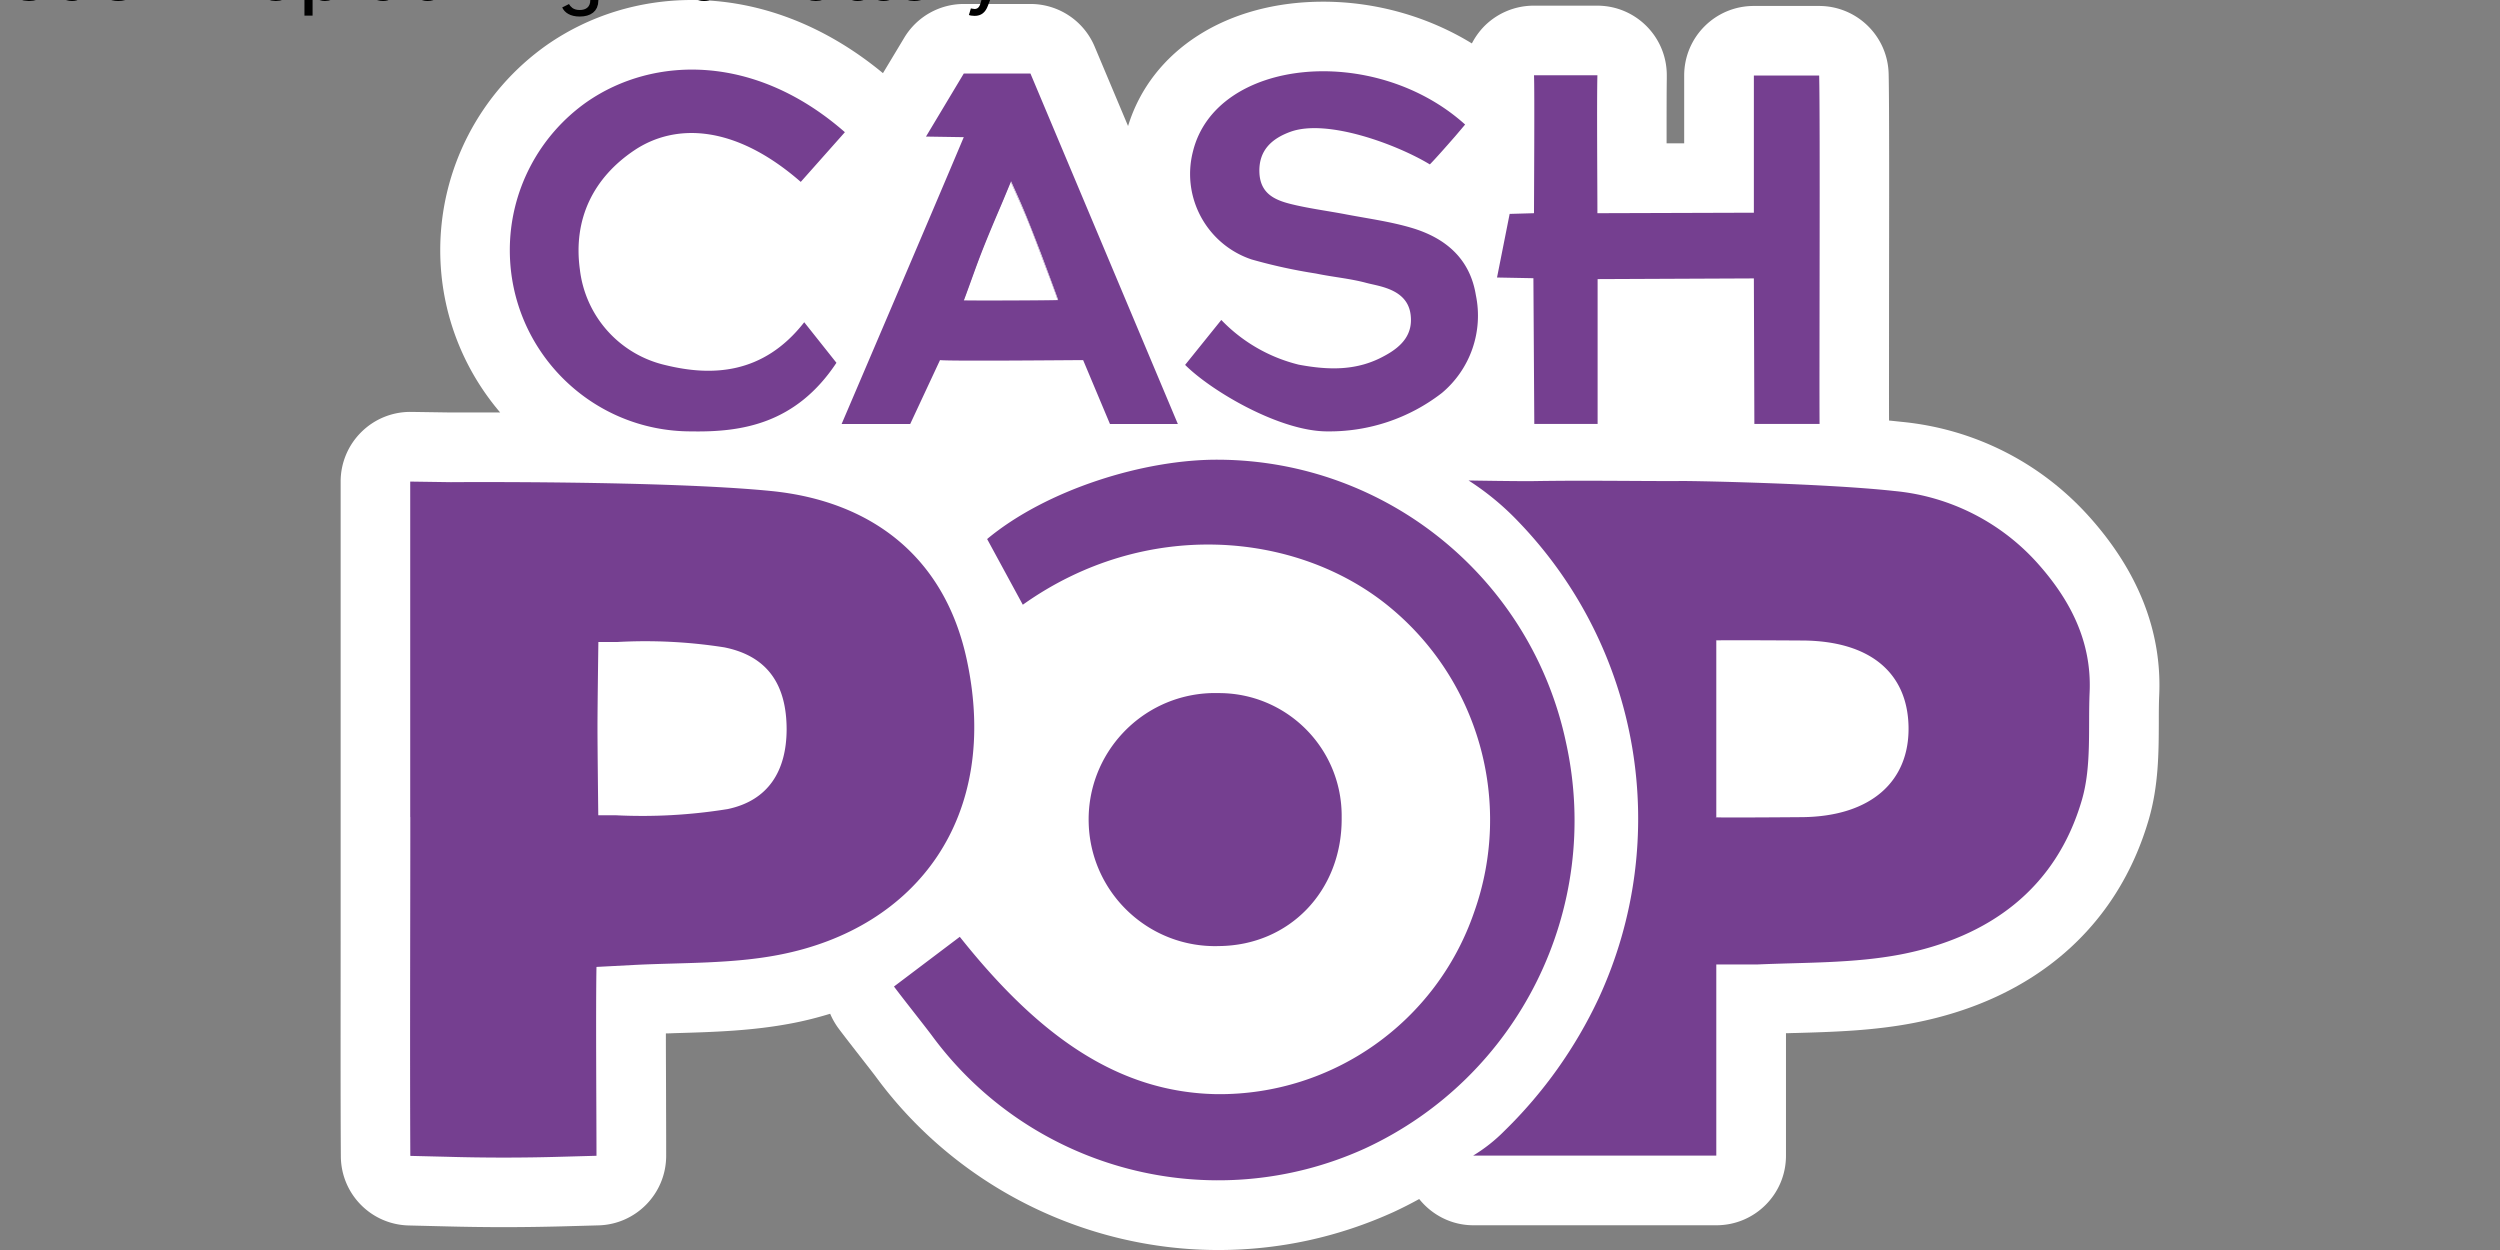
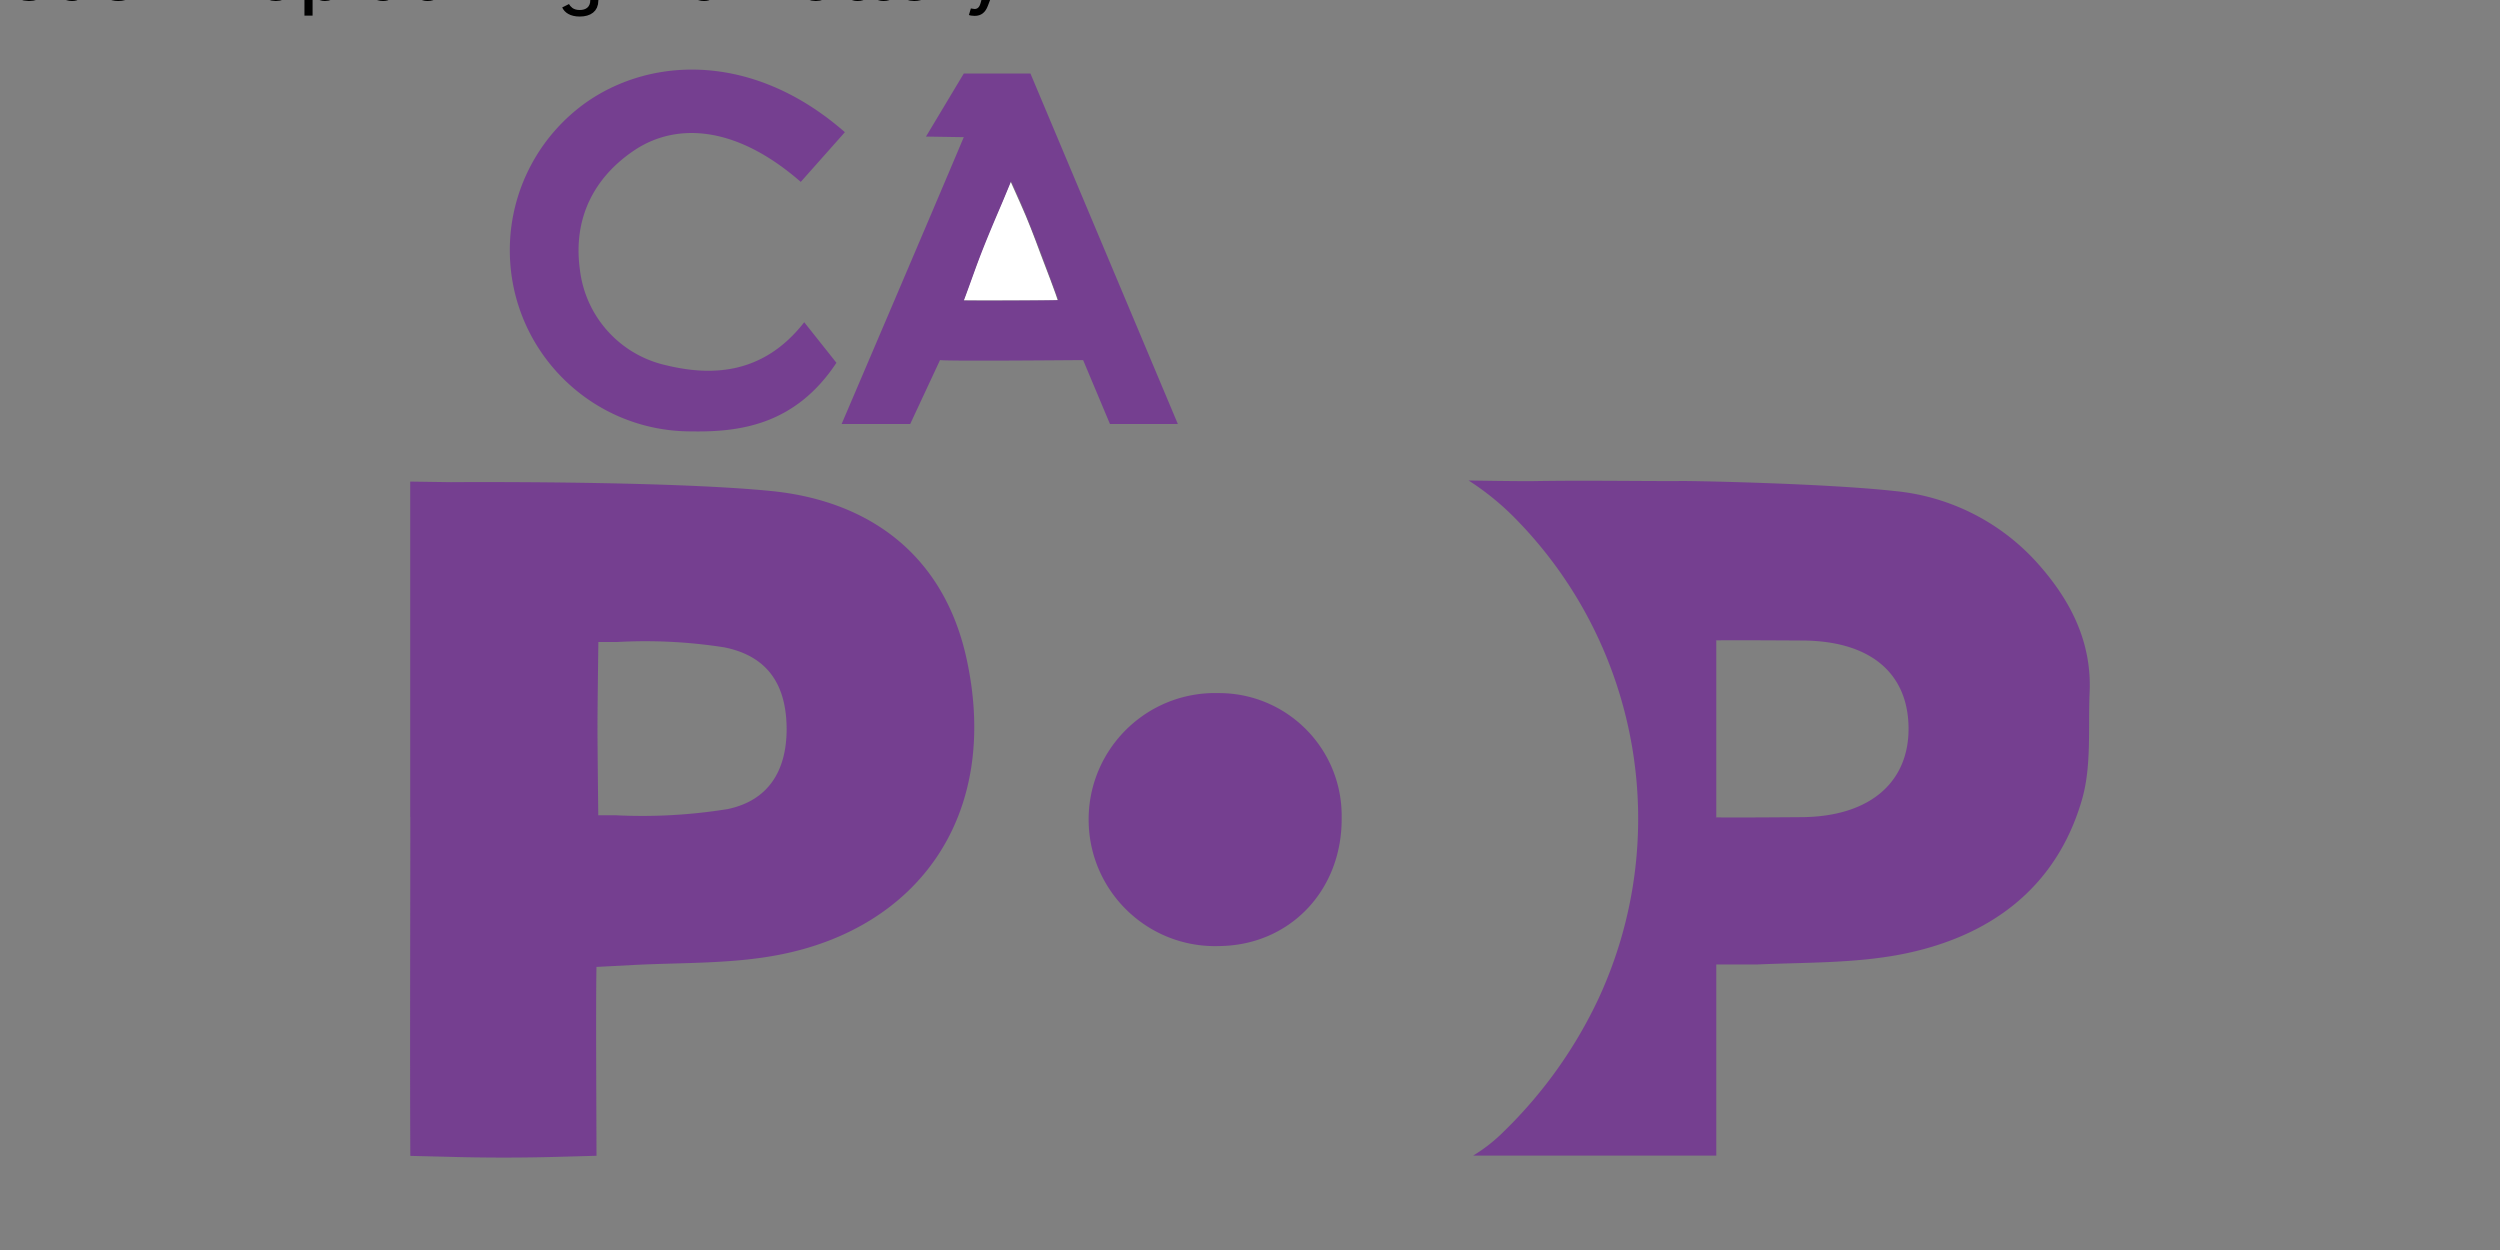
<svg xmlns="http://www.w3.org/2000/svg" viewBox="0 0 529.167 264.583">
  <rect x="0" y="0" width="529.167" height="264.583" fill="#808080" stroke="none" />
-   <path fill="#fff" d="M442.158 109.298c-10.288-11.446-24.363-18.536-39.659-20.008-.841-.085-1.725-.19-2.65-.274-.021-4.145 0-14.096 0-25.562.02-19.63.063-41.868-.085-47.822-.189-7.995-6.732-14.37-14.727-14.37h-13.822c-8.143 0-14.728 6.586-14.728 14.728v14.348h-3.724c0-5.512 0-11.045.042-13.633v-.778c0-8.143-6.585-14.728-14.727-14.728h-13.444c-4.04 0-7.91 1.662-10.688 4.587a15.138 15.138 0 0 0-2.398 3.408C302.29 3.514 291.245.358 280.095.358c-20.43 0-36.398 10.267-41.321 26.32l-7.07-16.81a14.729 14.729 0 0 0-13.57-9.026h-14.116a14.698 14.698 0 0 0-12.624 7.153l-4.502 7.49C174.647 5.365 160.719 0 146.455 0c-11.067 0-21.65 3.261-30.57 9.425-14.285 10.015-22.743 26.32-22.7 43.677.041 13.045 4.817 24.974 12.686 34.21H95.498l-8.436-.126h-.21a14.705 14.705 0 0 0-10.33 4.228 14.725 14.725 0 0 0-4.419 10.52v96.927c0 15.905-.042 32.337.042 45.886.042 7.973 6.396 14.453 14.37 14.643l7.742.19c4.082.104 8.247.167 12.371.167s8.31-.063 12.434-.168l7.616-.21c7.974-.21 14.328-6.754 14.328-14.728 0-2.314 0-5.87-.021-9.972 0-4.881-.042-10.646-.042-15.927.673 0 1.346-.042 2.04-.063 7.953-.231 16.2-.462 24.637-2.082 2.777-.526 5.47-1.22 8.1-2.02.42 1.01.968 1.977 1.62 2.903.758 1.031 2.251 2.967 4.629 6.017 1.325 1.704 2.987 3.83 3.45 4.46 16.852 22.933 43.95 36.63 72.458 36.63 12.876 0 25.373-2.715 37.134-8.058a86.21 86.21 0 0 0 5.386-2.736c2.735 3.409 6.88 5.555 11.445 5.555h51.462c8.142 0 14.727-6.585 14.727-14.728V218.7c.59 0 1.178-.042 1.767-.042 8.164-.231 16.6-.463 25.226-2.125 25.5-4.923 43.172-20.24 49.82-43.15 2.062-7.133 2.083-14.139 2.104-20.324 0-2.083 0-4.06.085-5.912.589-13.465-4.419-26.194-14.854-37.828z" />
  <g fill="#753f90">
    <path d="M86.83 172.94v-71.006l8.605.126s45.36-.357 67.809 1.873c21.039 2.104 36.713 13.78 41.405 35.766 7.11 33.178-10.52 56.805-39.848 62.423-9.825 1.893-20.071 1.62-30.128 2.104l-8.416.441c-.168 8.016 0 31.853 0 39.974l-7.616.21c-8.016.232-16.031.232-24.047 0l-7.743-.188c-.105-21.376 0-50.431 0-71.722zm39.638-18.935c0 4.503.168 18.557.168 18.557h3.66c7.933.4 15.885-.042 23.712-1.305 8.647-1.809 12.455-8.1 12.497-16.83 0-9.342-3.892-15.528-13.17-17.4a107.853 107.853 0 0 0-22.701-1.136h-3.977s-.19 13.633-.19 18.157zM401.006 103.933a46.502 46.502 0 0 1 30.19 15.19c6.944 7.742 11.572 16.579 11.11 27.35-.337 7.638.441 15.632-1.62 22.786-5.492 18.935-19.777 29.18-38.439 32.779-9.825 1.872-20.05 1.662-30.128 2.103h-8.836V244.6H311.82a34.201 34.201 0 0 0 6.649-5.26 96.376 96.376 0 0 0 19.882-27.96c15.716-33.936 8.983-74.057-16.979-100.987a57.083 57.083 0 0 0-10.52-8.69s11.11.19 14.076.127c10.098-.169 20.197 0 30.317 0-.084-.126 30.57.42 45.76 2.104zm-37.723 49.736v19.293s-3.24.168 18.262 0c14.496-.169 22.7-7.595 22.427-19.272-.273-11.298-8.142-18.01-22.385-18.115-21.229-.126-18.304 0-18.304 0z" />
-     <path d="M258.088 97.305c35.514.253 66.083 25.205 73.405 59.962 7.7 35.072-10.015 70.775-42.604 85.839-32.358 14.685-70.586 4.712-91.646-23.922-1.241-1.683-6.796-8.689-8.016-10.372l13.928-10.52c16.579 20.871 33.41 32.969 54.47 33.305 24.51.21 46.412-15.295 54.386-38.48 8.352-23.416.947-49.568-18.472-65.116-19.356-15.484-51.146-18.43-77.045 0l-7.553-13.907c12.539-10.435 33.262-16.936 49.147-16.789zM385.142 89.731h-13.801l-.105-30.8-33.074.147V89.73H324.76l-.189-30.843-7.7-.147 2.672-13.465 5.154-.147c0-2.799.148-26.425 0-29.202h13.423c-.147 5.217 0 23.963 0 29.202l33.116-.106V15.99h13.822c.232 9.383 0 63.958.084 73.741zM280.936 91.31c-10.078 0-24.573-8.564-30.086-14.076l7.659-9.51a33.994 33.994 0 0 0 16.41 9.468c6.459 1.2 12.37 1.305 18.094-1.851 3.955-2.104 6.038-4.734 5.575-8.668-.631-5.513-6.67-6.06-9.384-6.796-3.429-.926-7.132-1.241-10.645-1.978a112.02 112.02 0 0 1-13.655-2.987c-9.488-3.198-14.895-13.17-12.392-22.87 4.882-19.776 38.376-23.016 57.605-5.68l-2.104 2.482c-4.46 5.113-5.365 5.955-5.365 5.955-6.942-4.208-21.67-9.7-29.454-6.922-3.85 1.388-6.712 3.808-6.627 8.415s3.134 6.017 6.69 6.901 7.49 1.41 11.235 2.104c4.776.926 9.636 1.557 14.264 2.924 7.111 2.104 12.371 6.438 13.633 14.244a21.355 21.355 0 0 1-7.174 20.702 38.85 38.85 0 0 1-24.279 8.142zM216.01 43.151c-.358-.842-2.104-4.713-2.104-4.713s-1.578 3.83-1.915 4.608c-2.104 4.755-4.081 9.51-5.806 14.39s-2.252 6.165-2.252 6.165h19.945s0-.463-3.66-9.91c-1.284-3.513-2.63-7.069-4.208-10.54z" />
  </g>
  <path fill="#fff" d="M216.01 43.151c-.358-.842-2.104-4.713-2.104-4.713s-1.578 3.83-1.915 4.608c-2.104 4.755-4.081 9.51-5.806 14.39s-2.252 6.165-2.252 6.165h19.945s0-.463-3.66-9.91c-1.284-3.513-2.63-7.069-4.208-10.54z" />
  <g fill="#753f90">
    <path d="M218.114 15.569h-14.117l-7.995 13.339 7.995.126c-6.502 15.463-25.857 60.718-25.857 60.718h14.517l6.311-13.528c2.42.253 27.856 0 30.296 0l5.68 13.528h14.37zm-14.075 47.969s.4-1.031 2.25-6.165 3.788-9.636 5.808-14.39c.336-.779 1.914-4.608 1.914-4.608s1.746 3.871 2.104 4.713c1.515 3.471 2.861 7.027 4.208 10.52 3.555 9.446 3.66 9.909 3.66 9.909-1.072.105-18.956.168-19.986.084zM283.987 173.361c0 15.254-11.067 26.72-25.9 26.888-14.79.484-27.16-11.108-27.644-25.899s11.108-27.161 25.899-27.645h1.472c14.349-.105 26.068 11.424 26.173 25.794v.862zM146.37 91.31c-21.186.062-38.395-17.063-38.459-38.25-.042-12.539 6.08-24.32 16.348-31.516 14.159-9.783 35.619-10.183 54.575 6.438l-9.341 10.52c-14.076-12.287-26.678-12.414-35.22-6.691s-13.023 14.412-11.53 25.247a23.555 23.555 0 0 0 18.179 20.24c9.572 2.335 20.576 2.103 29.307-9.09l6.817 8.584c-8.584 12.96-20.093 14.707-30.675 14.517z" />
  </g>
  <title>Cash Pop at Virginia Lottery</title>
  <desc>Play VA Cash Pop online and check Cash Pop results and winning numbers at https://lotterywhiz.com/us/va/cash-pop</desc>
  <a href="https://lotterywhiz.com/us/va/cash-pop" target="_blank">Cash Pop at Virginia Lottery</a>
</svg>